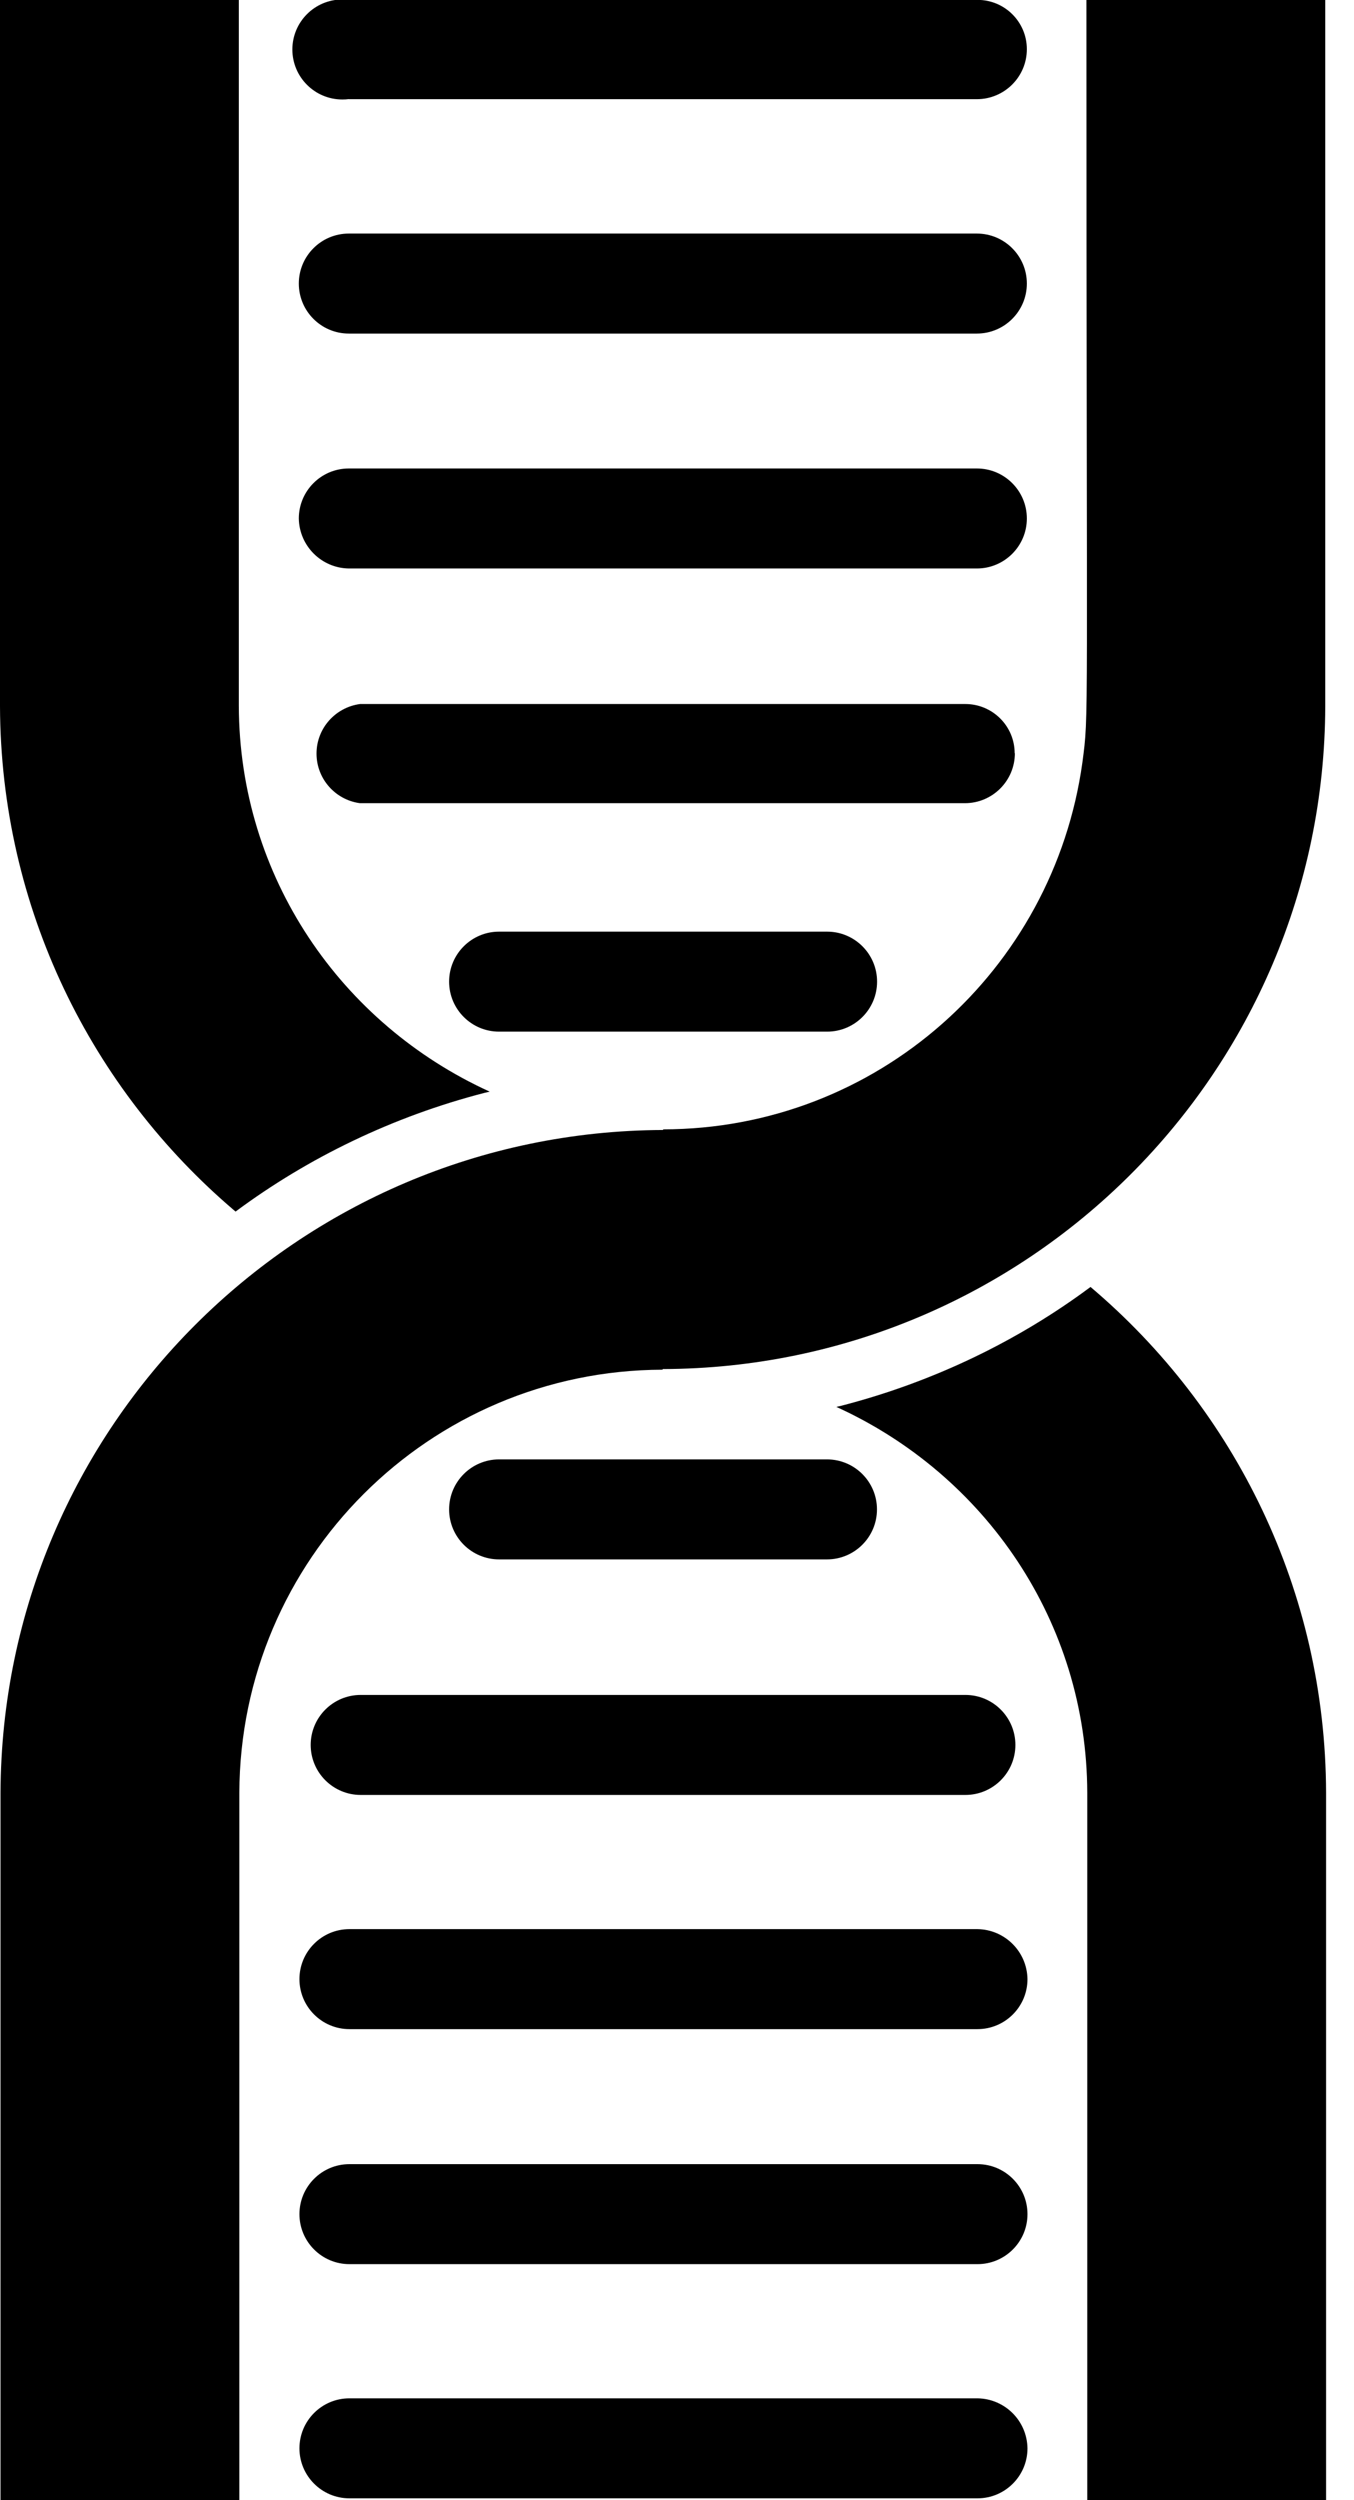
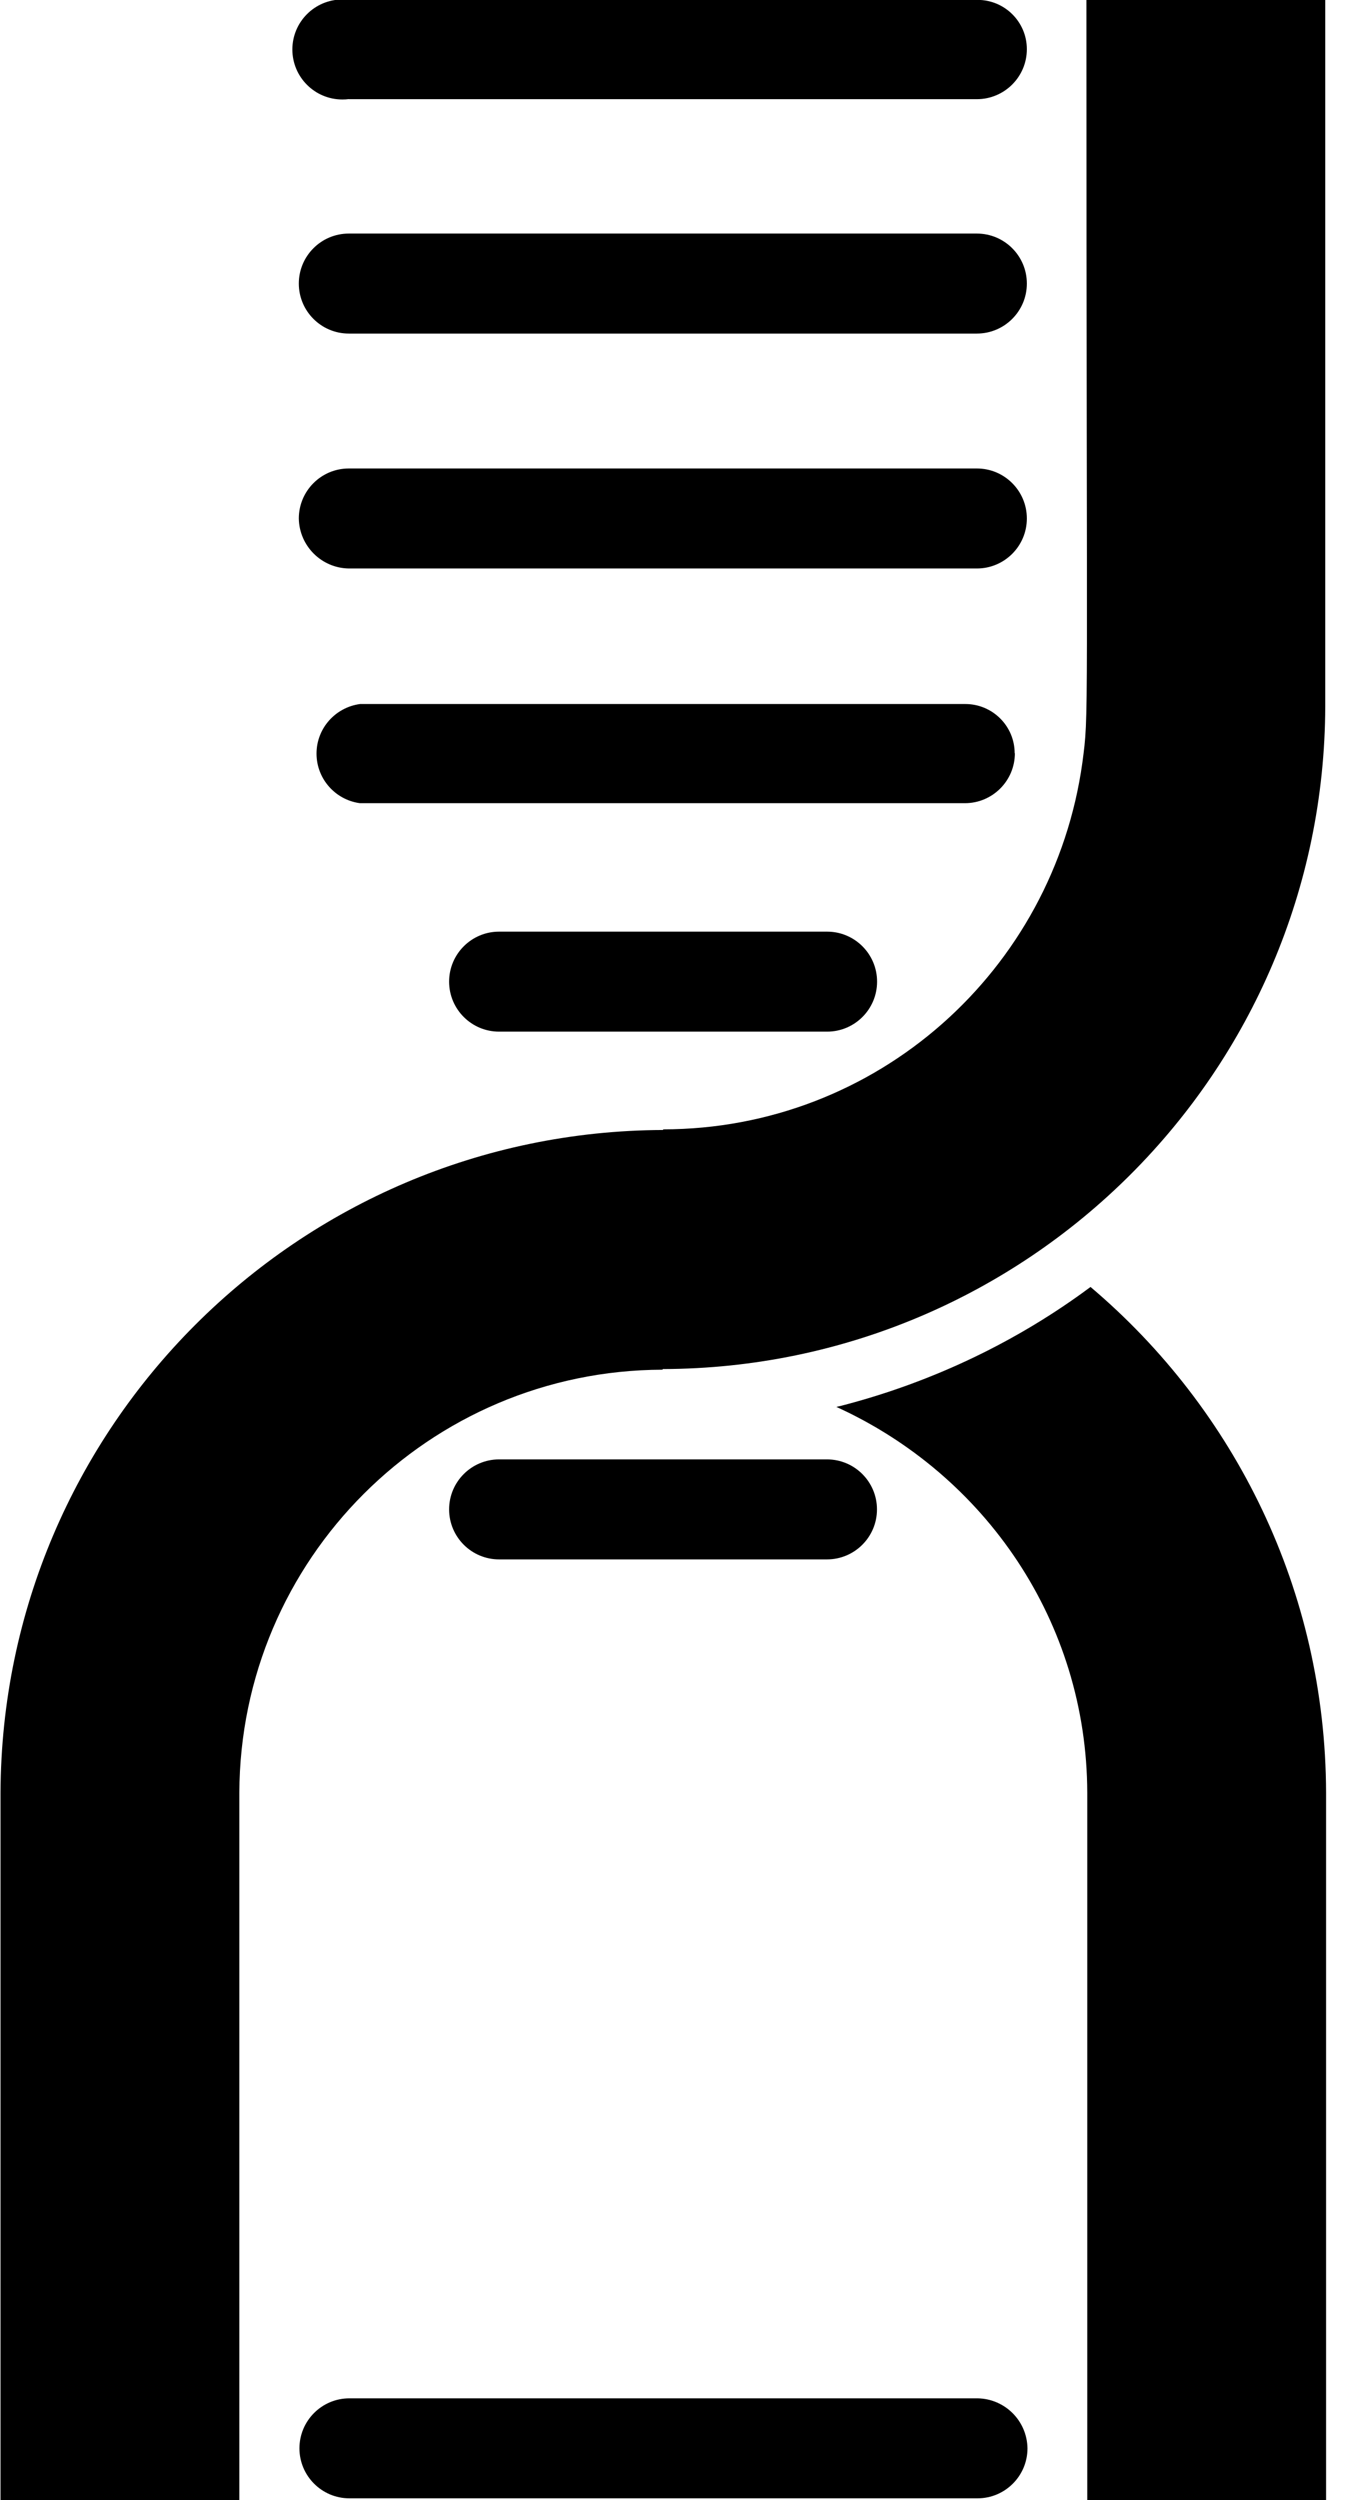
<svg xmlns="http://www.w3.org/2000/svg" viewBox="0 0 13 24">
  <path d="m10.47 12.354c-.693.516-1.509.912-2.392 1.14l-.048.011c1.428.65 2.405 2.063 2.409 3.704v6.791h2.293v-6.79c-.005-1.943-.878-3.681-2.252-4.848l-.009-.008z" />
-   <path d="m2.262 11.63c.693-.515 1.508-.912 2.392-1.14l.048-.011c-1.428-.65-2.405-2.063-2.409-3.704v-6.776h-2.293v6.778c.006 1.942.879 3.679 2.252 4.845l.009.008z" />
  <path d="m10.431 0c0 7.18.026 6.822-.039 7.321-.278 1.997-1.974 3.518-4.025 3.52v.006c-3.509.013-6.349 2.854-6.362 6.361v6.792h2.293v-6.79c.007-2.241 1.822-4.056 4.063-4.062h.001v-.006c3.509-.01 6.352-2.852 6.362-6.361v-6.781z" />
  <path d="m3.349.952h6.03c.265 0 .48-.215.48-.48 0-.261-.212-.473-.473-.473-.003 0-.005 0-.008 0h-6.029c-.019-.003-.04-.004-.062-.004-.265 0-.48.215-.48.48s.215.48.48.48c.022 0 .043-.001.064-.004h-.002z" />
  <path d="m3.349 3.202h6.03c.265 0 .48-.215.48-.48s-.215-.48-.48-.48h-6.03c-.265 0-.48.215-.48.48s.215.48.48.48z" />
  <path d="m3.349 5.457h6.03c.265 0 .48-.215.48-.48s-.215-.48-.48-.48h-6.03c-.265 0-.48.215-.48.48.004.263.217.476.48.48z" />
  <path d="m9.742 7.231c0-.261-.212-.473-.474-.473-.002 0-.005 0-.007 0h-5.804c-.237.032-.418.233-.418.476s.181.444.416.476h.002 5.807c.265 0 .48-.215.48-.48z" />
  <path d="m4.792 8.943c-.265 0-.48.215-.48.48s.215.48.48.48h3.149c.265 0 .48-.215.48-.48s-.215-.48-.48-.48z" />
  <path d="m9.385 23.022h-6.03c-.265 0-.48.215-.48.48s.215.48.48.48h6.03c.265 0 .48-.215.48-.48-.004-.264-.216-.476-.48-.48z" />
-   <path d="m9.385 20.774h-6.03c-.265 0-.48.215-.48.48s.215.48.48.48h6.03c.265 0 .48-.215.48-.48s-.215-.48-.48-.48z" />
-   <path d="m9.385 18.518h-6.03c-.265 0-.48.215-.48.48s.215.48.48.48h6.03c.265 0 .48-.215.48-.48-.004-.264-.217-.476-.48-.48z" />
-   <path d="m2.983 16.75c0 .265.215.48.48.48h5.806c.265 0 .48-.215.48-.48s-.215-.48-.48-.48h-5.806c-.265 0-.48.215-.48.48z" />
  <path d="m7.94 14.969c.265 0 .48-.215.48-.48s-.215-.48-.48-.48h-3.148c-.265 0-.48.215-.48.48s.215.48.48.48z" />
</svg>